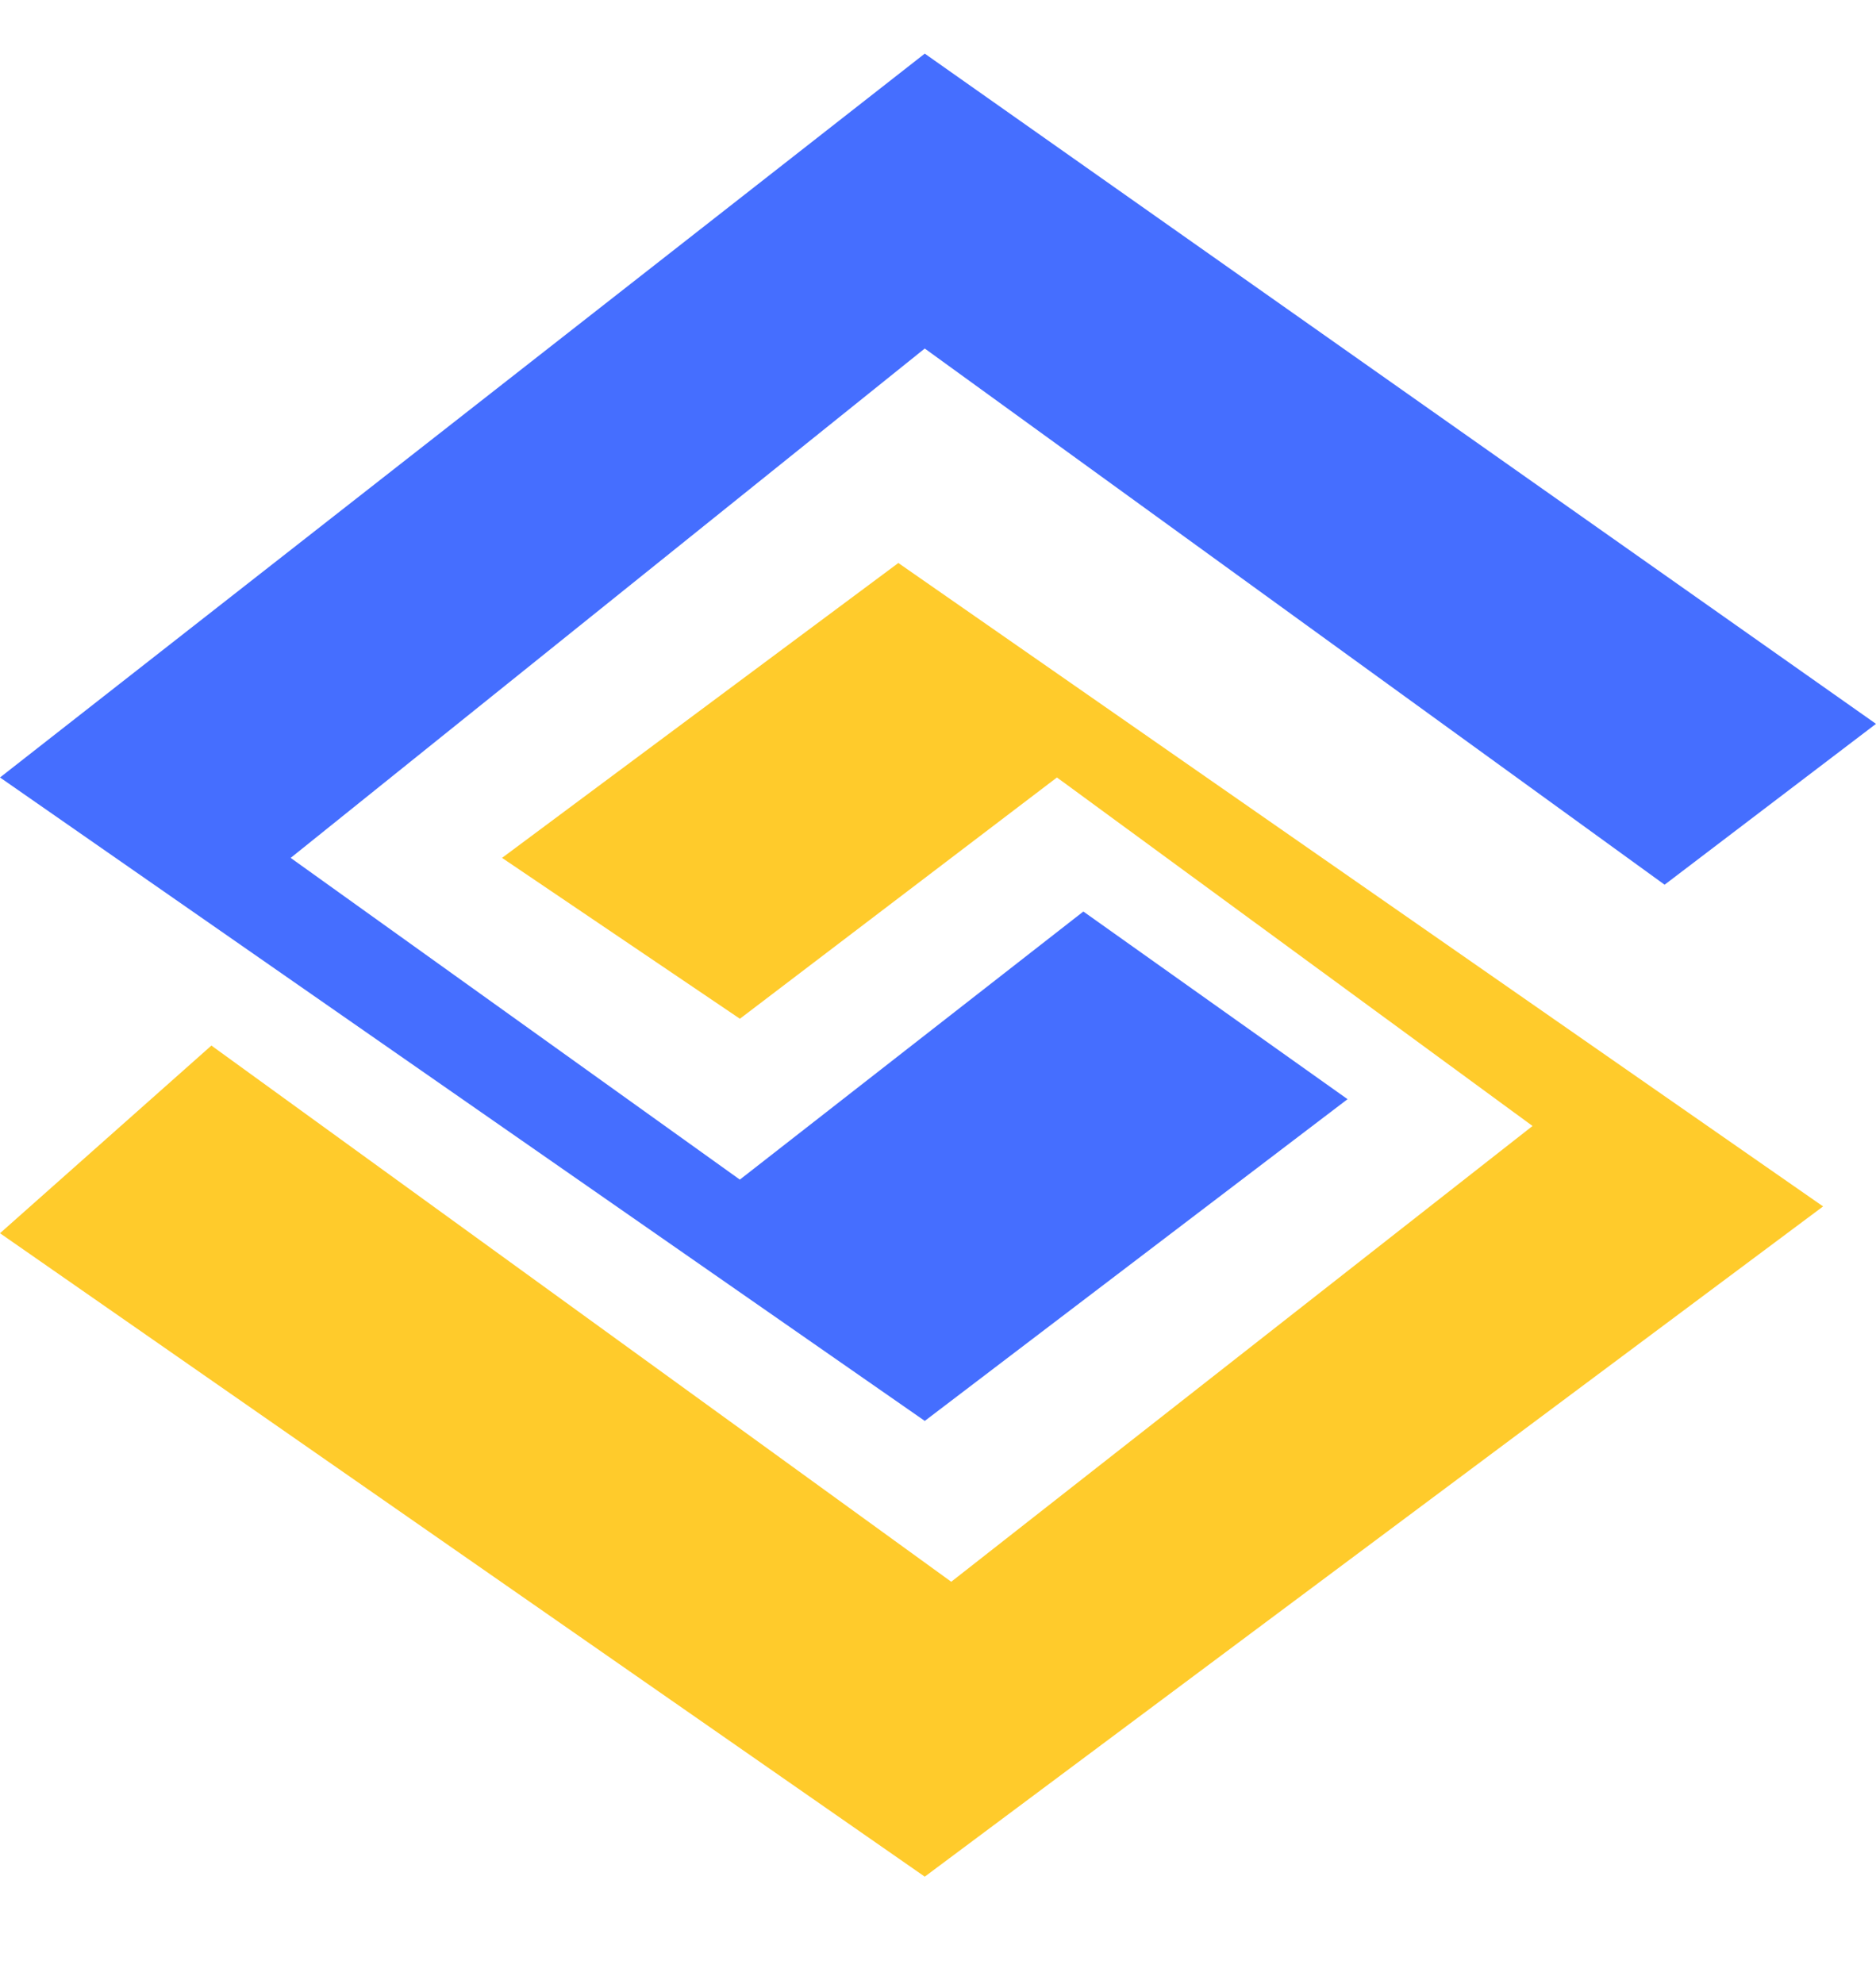
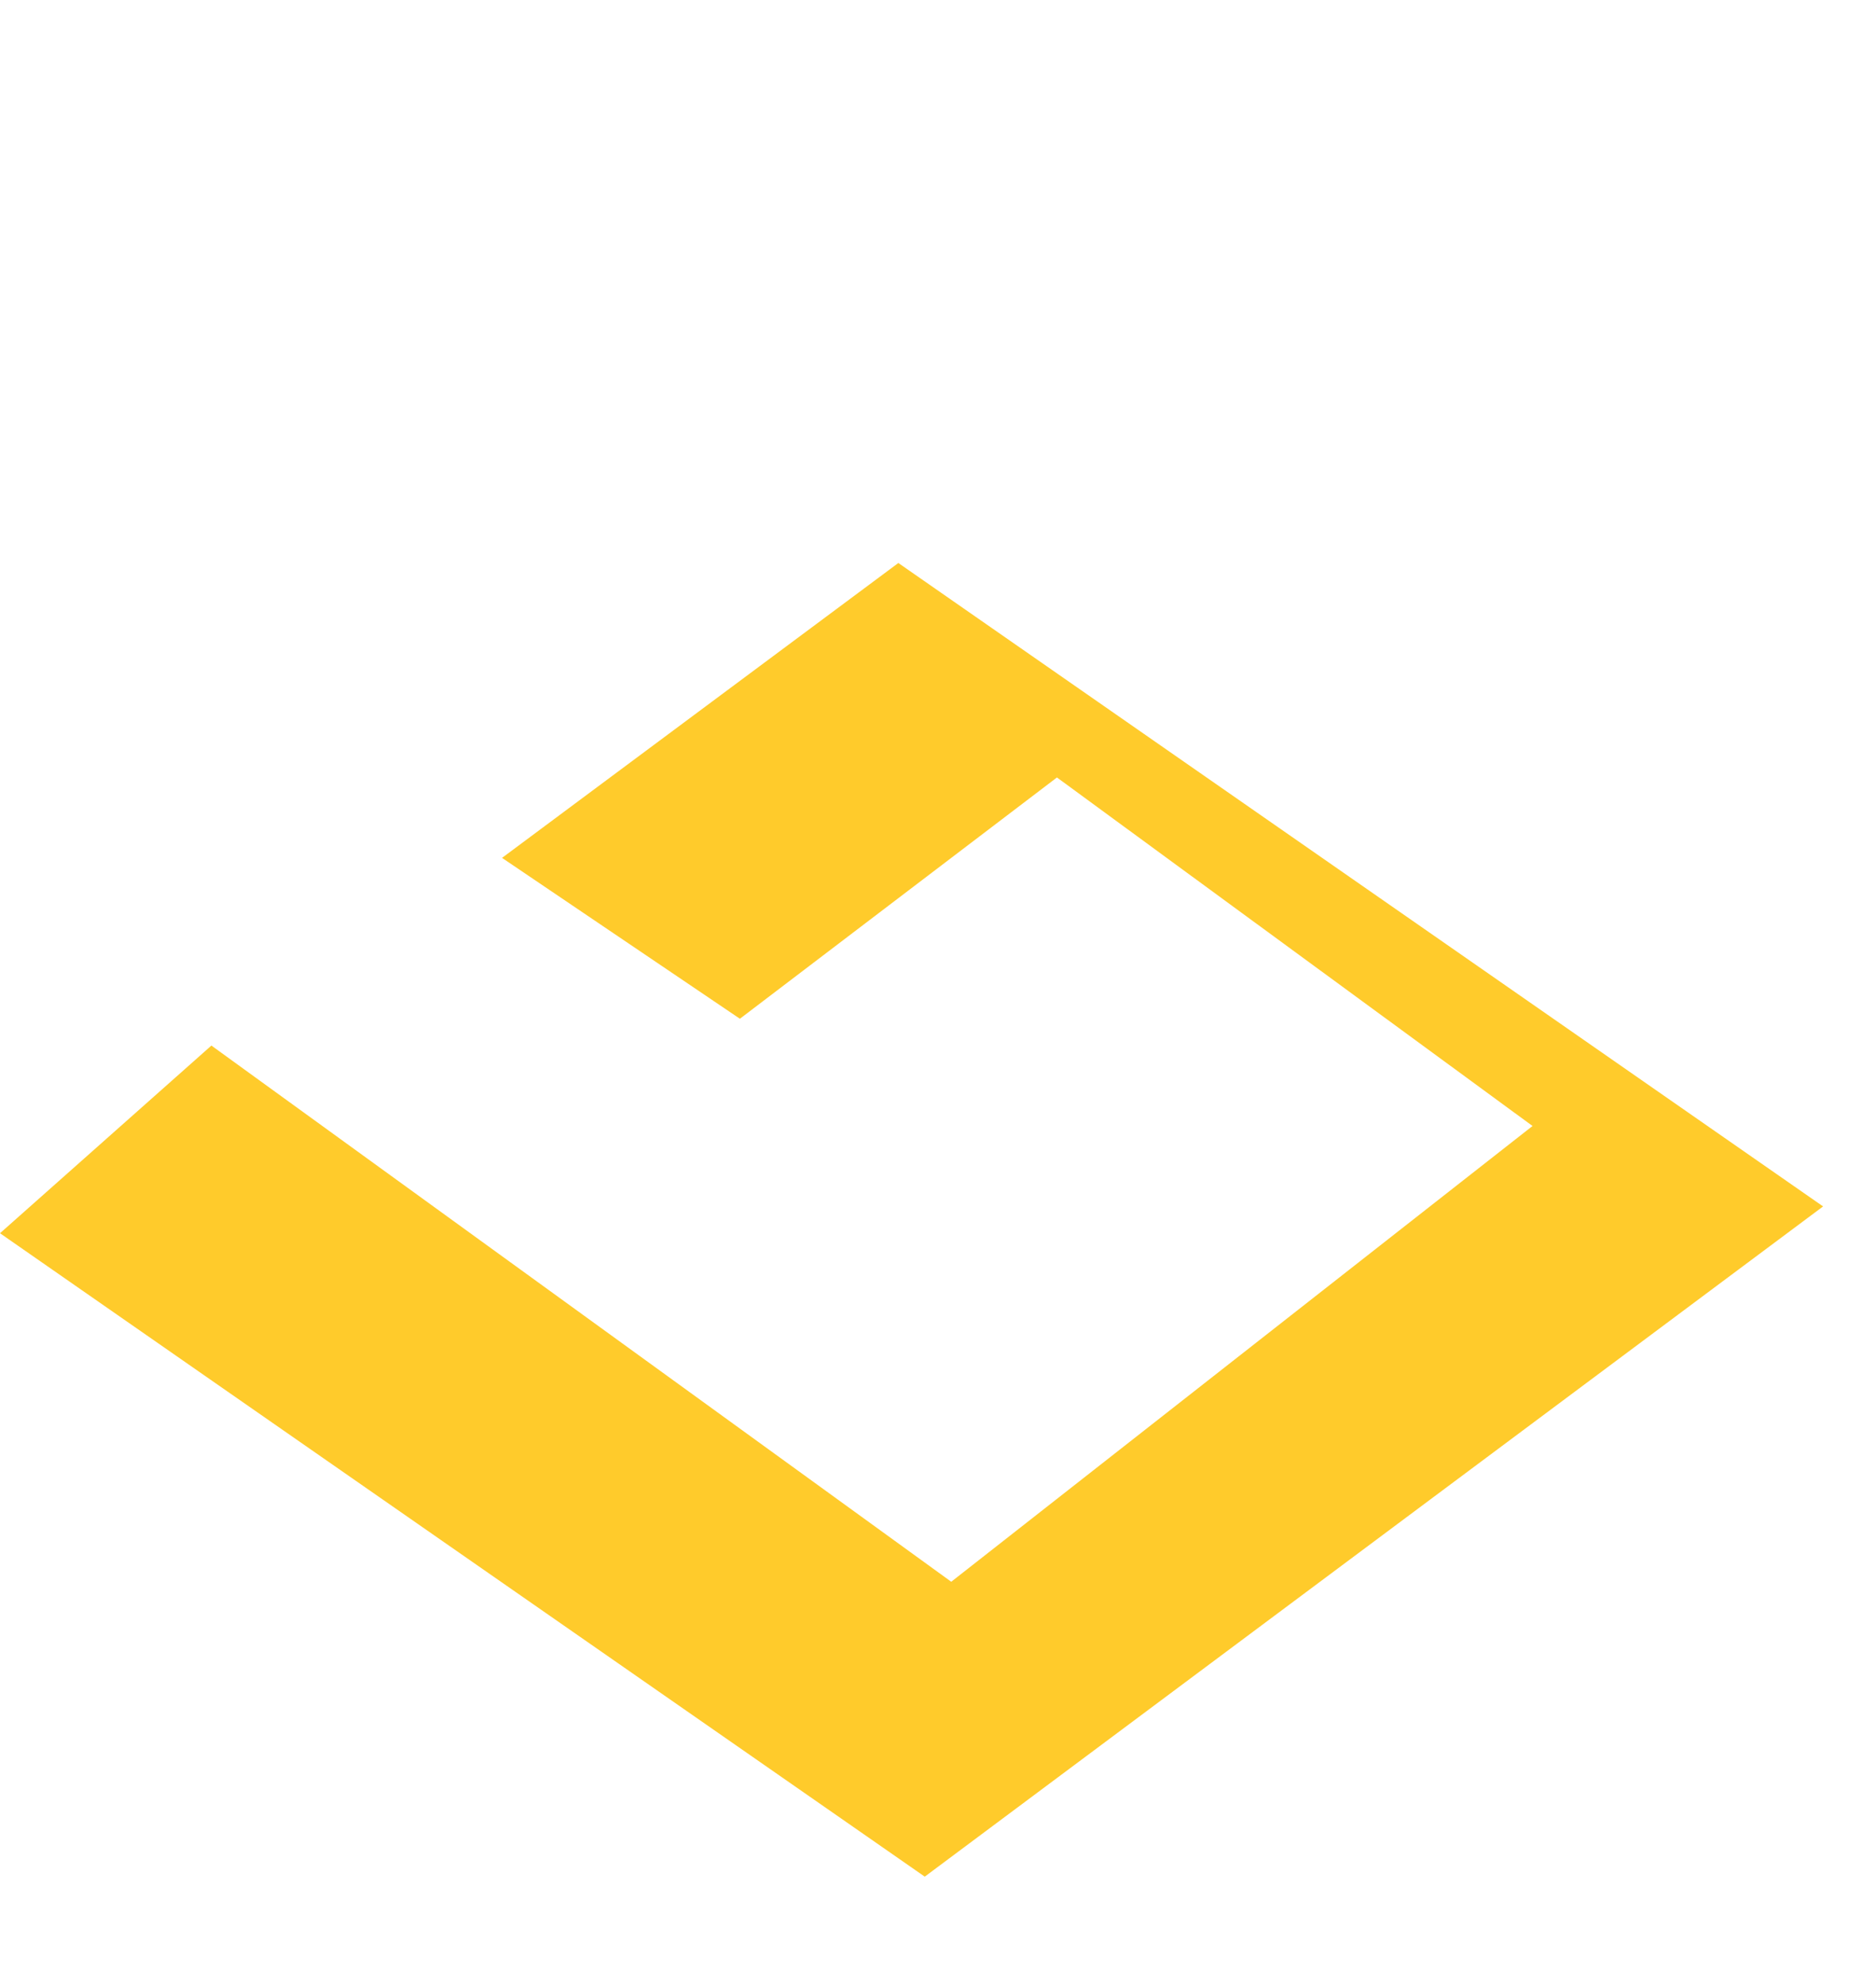
<svg xmlns="http://www.w3.org/2000/svg" fill="none" viewBox="0 0 35 37">
-   <path fill="#456EFF" d="M17.253 26.5 0 14.5 17.253 1 35 13.5l-3.944 3-13.803-10L5.423 16l8.38 6 6.409-5 4.929 3.5-7.887 6Z" />
  <path fill="#FFCB2B" d="m9.366 16 7.394-5.5 17.253 12L17.253 35 0 23l3.944-3.5 13.803 10 10.845-8.5-8.873-6.5-5.915 4.5-4.437-3Z" />
</svg>